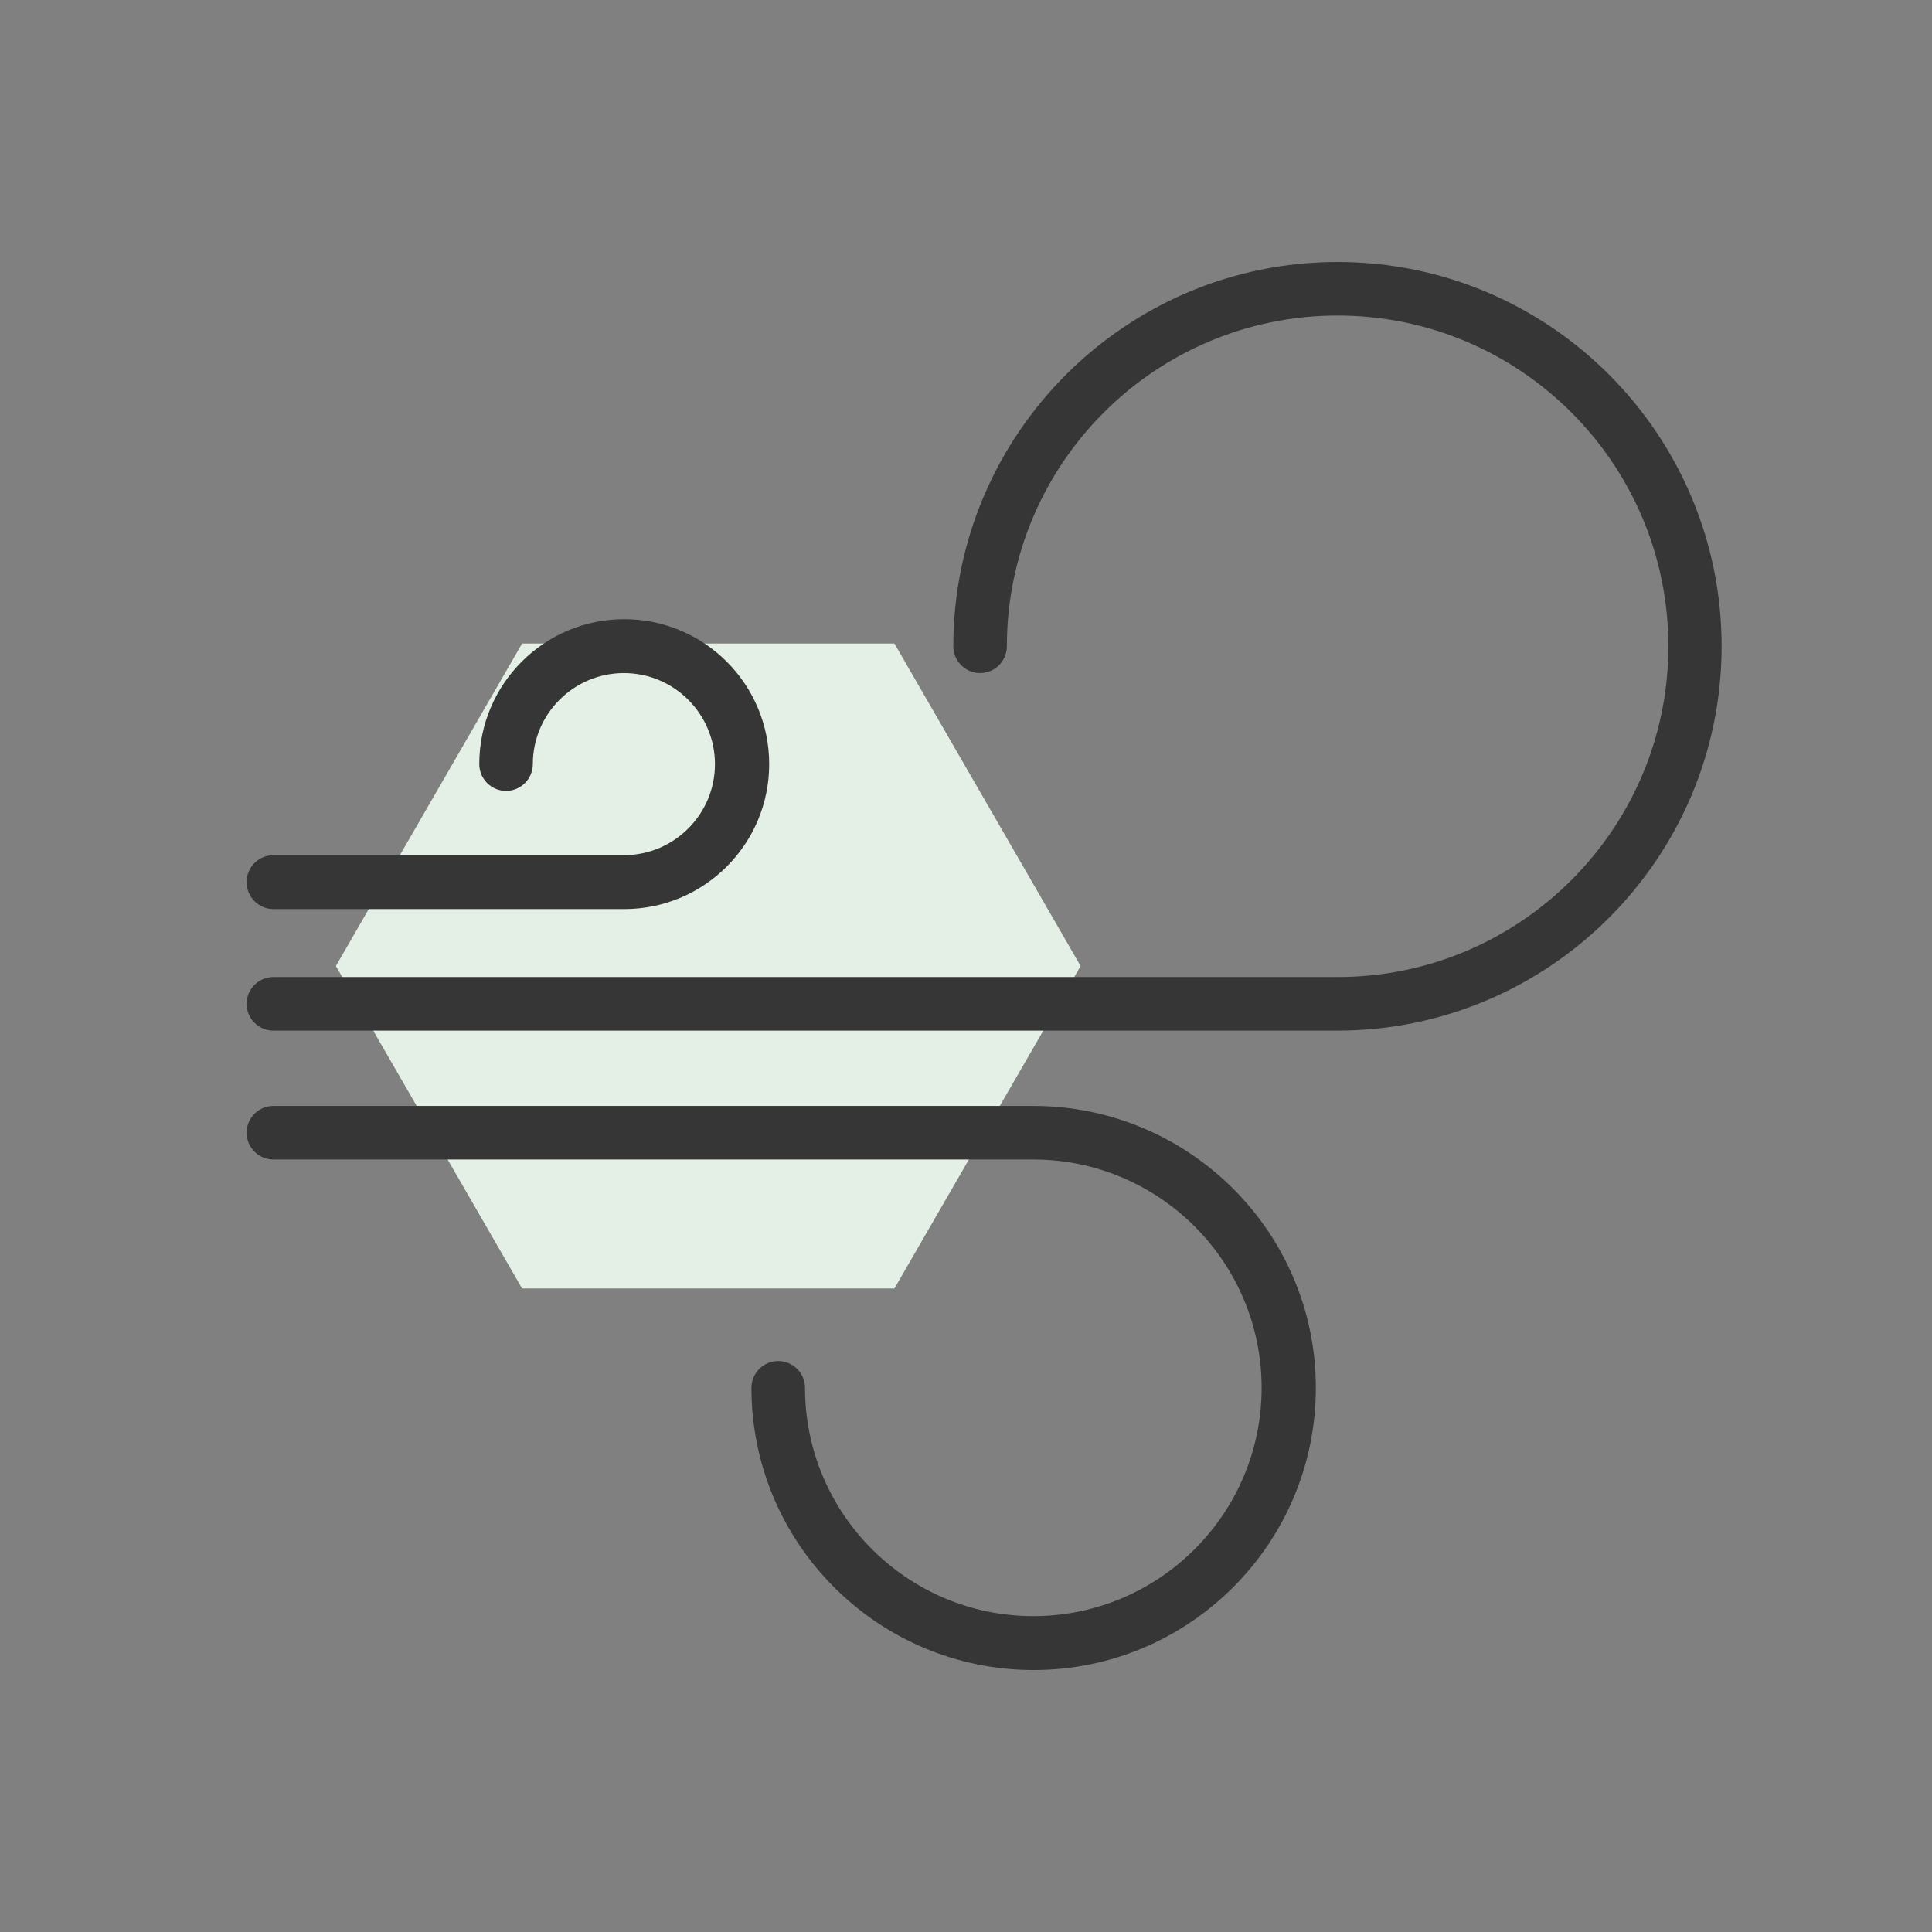
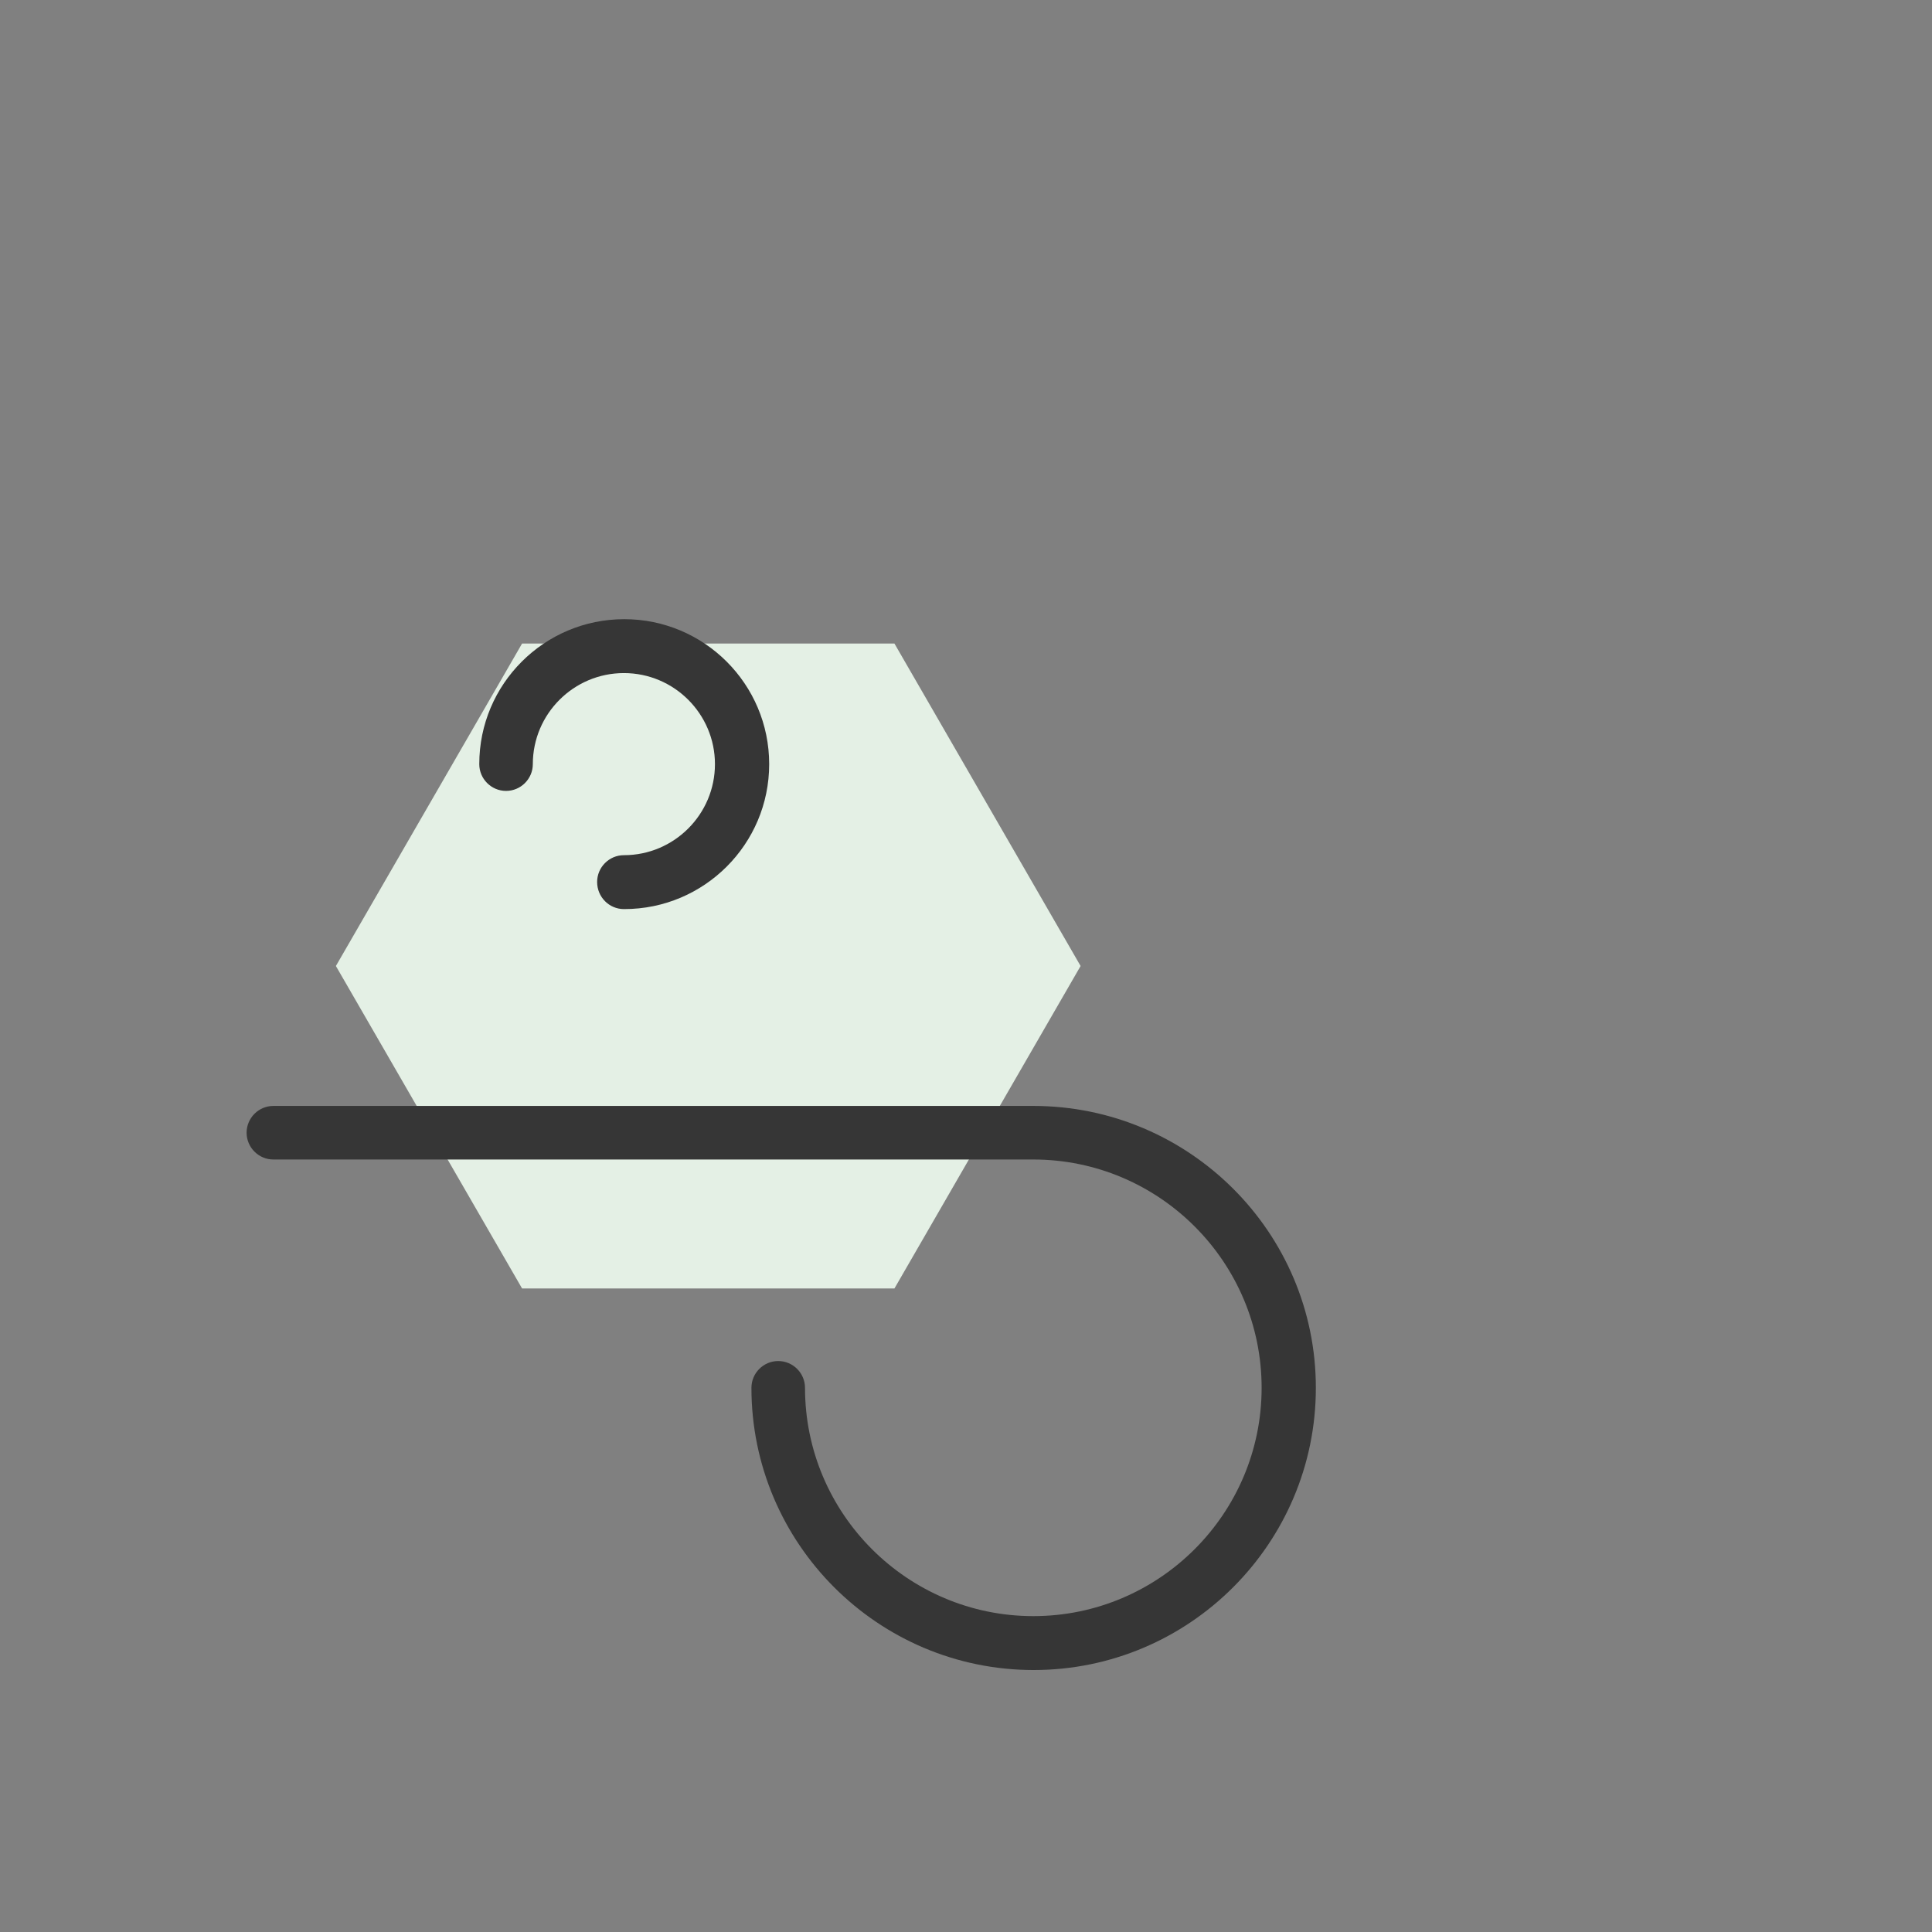
<svg xmlns="http://www.w3.org/2000/svg" xmlns:ns1="http://www.serif.com/" width="100%" height="100%" viewBox="0 0 70 70" version="1.1" xml:space="preserve" style="fill-rule:evenodd;clip-rule:evenodd;stroke-linejoin:round;stroke-miterlimit:2;">
  <rect x="0" y="0" width="70" height="70" fill="#808080" stroke="none" />
-   <rect id="Icon-Atmungsaktiv" ns1:id="Icon Atmungsaktiv" x="0" y="0" width="70" height="70" style="fill:none;" />
  <g id="Icon-Atmungsaktiv1" ns1:id="Icon Atmungsaktiv">
    <path d="M18.916,46.684l13.491,-0l6.745,-11.684l-6.745,-11.684l-13.491,0l-0.03,0.052l-6.716,11.632l6.746,11.684Z" style="fill:#e4f0e5;fill-rule:nonzero;" />
-     <path d="M48.464,9.492c-7.677,-0 -13.924,6.246 -13.924,13.924c-0,0.534 0.437,0.971 0.97,0.971c0.534,-0 0.971,-0.437 0.971,-0.971c-0,-6.61 5.373,-11.983 11.983,-11.983c6.611,-0 11.984,5.373 11.984,11.983c0,6.611 -5.373,11.984 -11.984,11.984l-38.559,0c-0.534,0 -0.97,0.437 -0.97,0.971c-0,0.533 0.436,0.97 0.97,0.97l38.547,-0c7.678,-0 13.925,-6.247 13.925,-13.925c-0,-7.678 -6.235,-13.924 -13.913,-13.924Z" style="fill:#363636;fill-rule:nonzero;" />
    <path d="M37.439,40.07l-27.534,0c-0.534,0 -0.97,0.437 -0.97,0.97c-0,0.534 0.436,0.971 0.97,0.971l27.534,-0c4.56,-0 8.272,3.711 8.272,8.272c0,4.561 -3.712,8.272 -8.272,8.272c-4.561,0 -8.272,-3.711 -8.272,-8.272c-0,-0.534 -0.437,-0.97 -0.971,-0.97c-0.534,-0 -0.97,0.436 -0.97,0.97c-0,5.64 4.585,10.225 10.225,10.225c5.64,0 10.225,-4.585 10.225,-10.225c0,-5.64 -4.597,-10.213 -10.237,-10.213Z" style="fill:#363636;fill-rule:nonzero;" />
-     <path d="M9.905,32.938l12.712,-0c2.899,-0 5.252,-2.353 5.252,-5.252c-0,-2.899 -2.353,-5.252 -5.252,-5.252c-2.899,-0 -5.252,2.353 -5.252,5.252c-0,0.534 0.436,0.97 0.97,0.97c0.534,0 0.97,-0.436 0.97,-0.97c0,-1.819 1.48,-3.299 3.3,-3.299c1.819,-0 3.299,1.48 3.299,3.299c-0,1.819 -1.48,3.299 -3.299,3.299l-12.7,0c-0.534,0 -0.97,0.437 -0.97,0.971c-0,0.545 0.436,0.982 0.97,0.982Z" style="fill:#363636;fill-rule:nonzero;" />
+     <path d="M9.905,32.938l12.712,-0c2.899,-0 5.252,-2.353 5.252,-5.252c-0,-2.899 -2.353,-5.252 -5.252,-5.252c-2.899,-0 -5.252,2.353 -5.252,5.252c-0,0.534 0.436,0.97 0.97,0.97c0.534,0 0.97,-0.436 0.97,-0.97c0,-1.819 1.48,-3.299 3.3,-3.299c1.819,-0 3.299,1.48 3.299,3.299c-0,1.819 -1.48,3.299 -3.299,3.299c-0.534,0 -0.97,0.437 -0.97,0.971c-0,0.545 0.436,0.982 0.97,0.982Z" style="fill:#363636;fill-rule:nonzero;" />
  </g>
</svg>